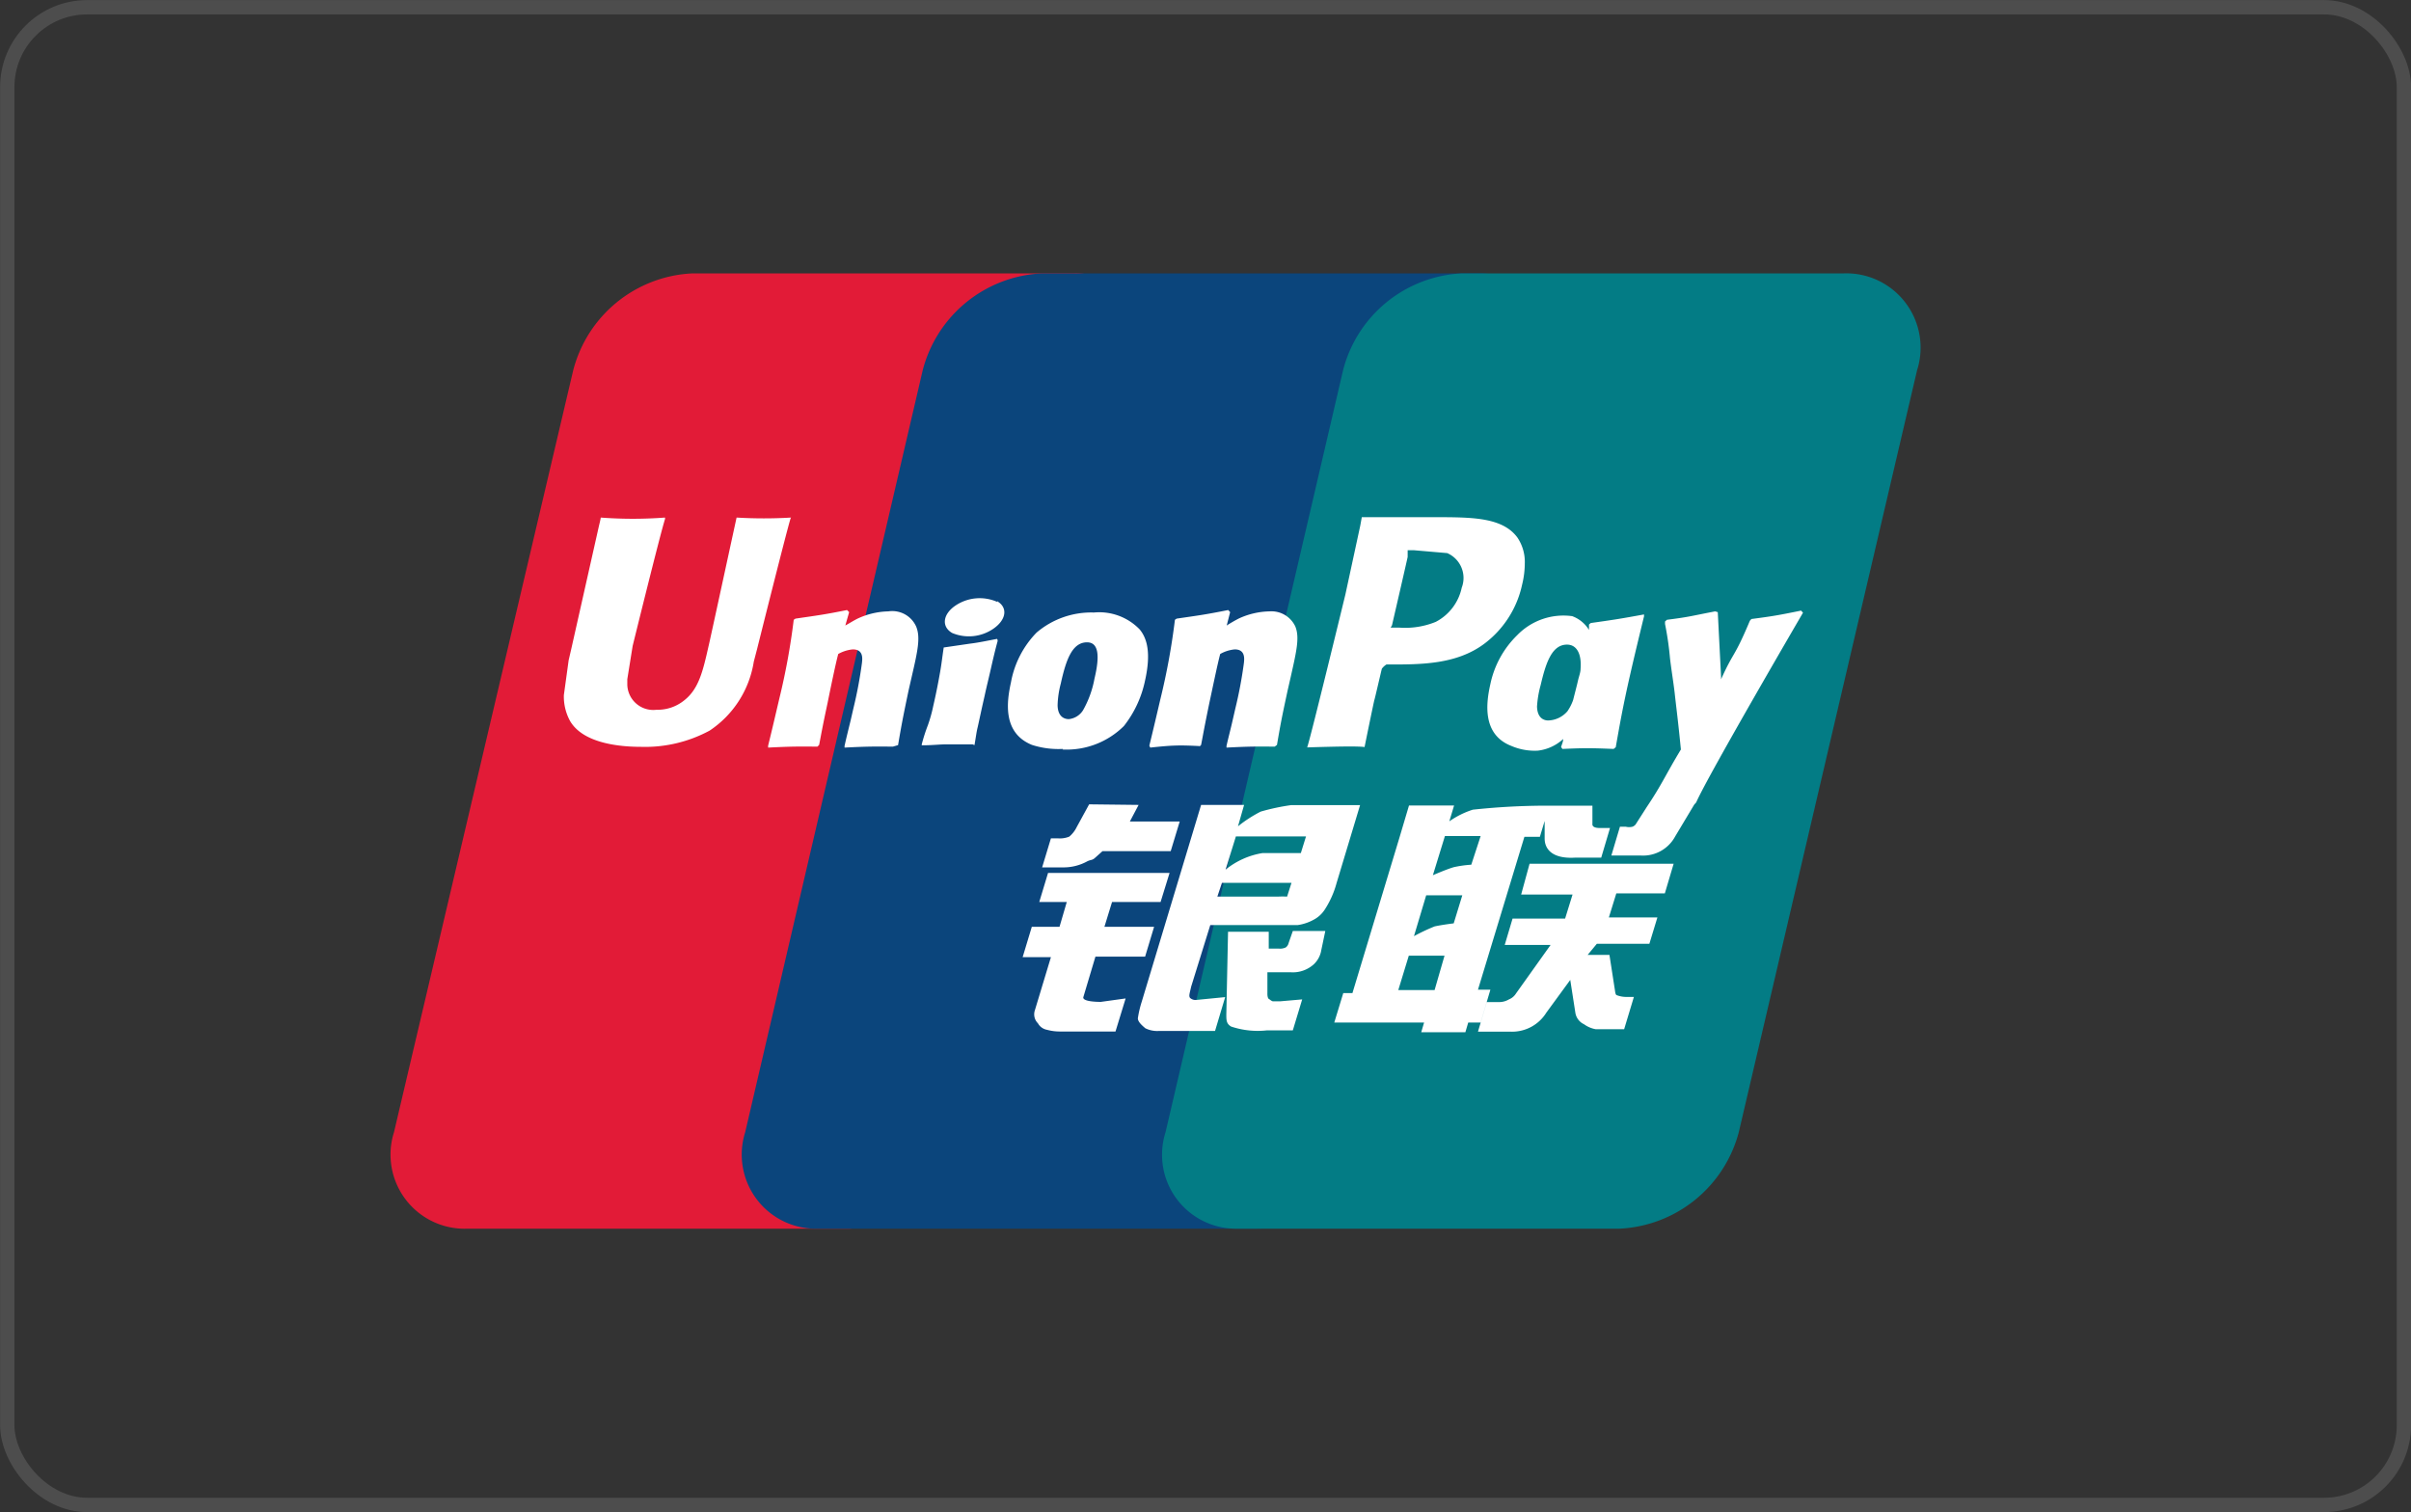
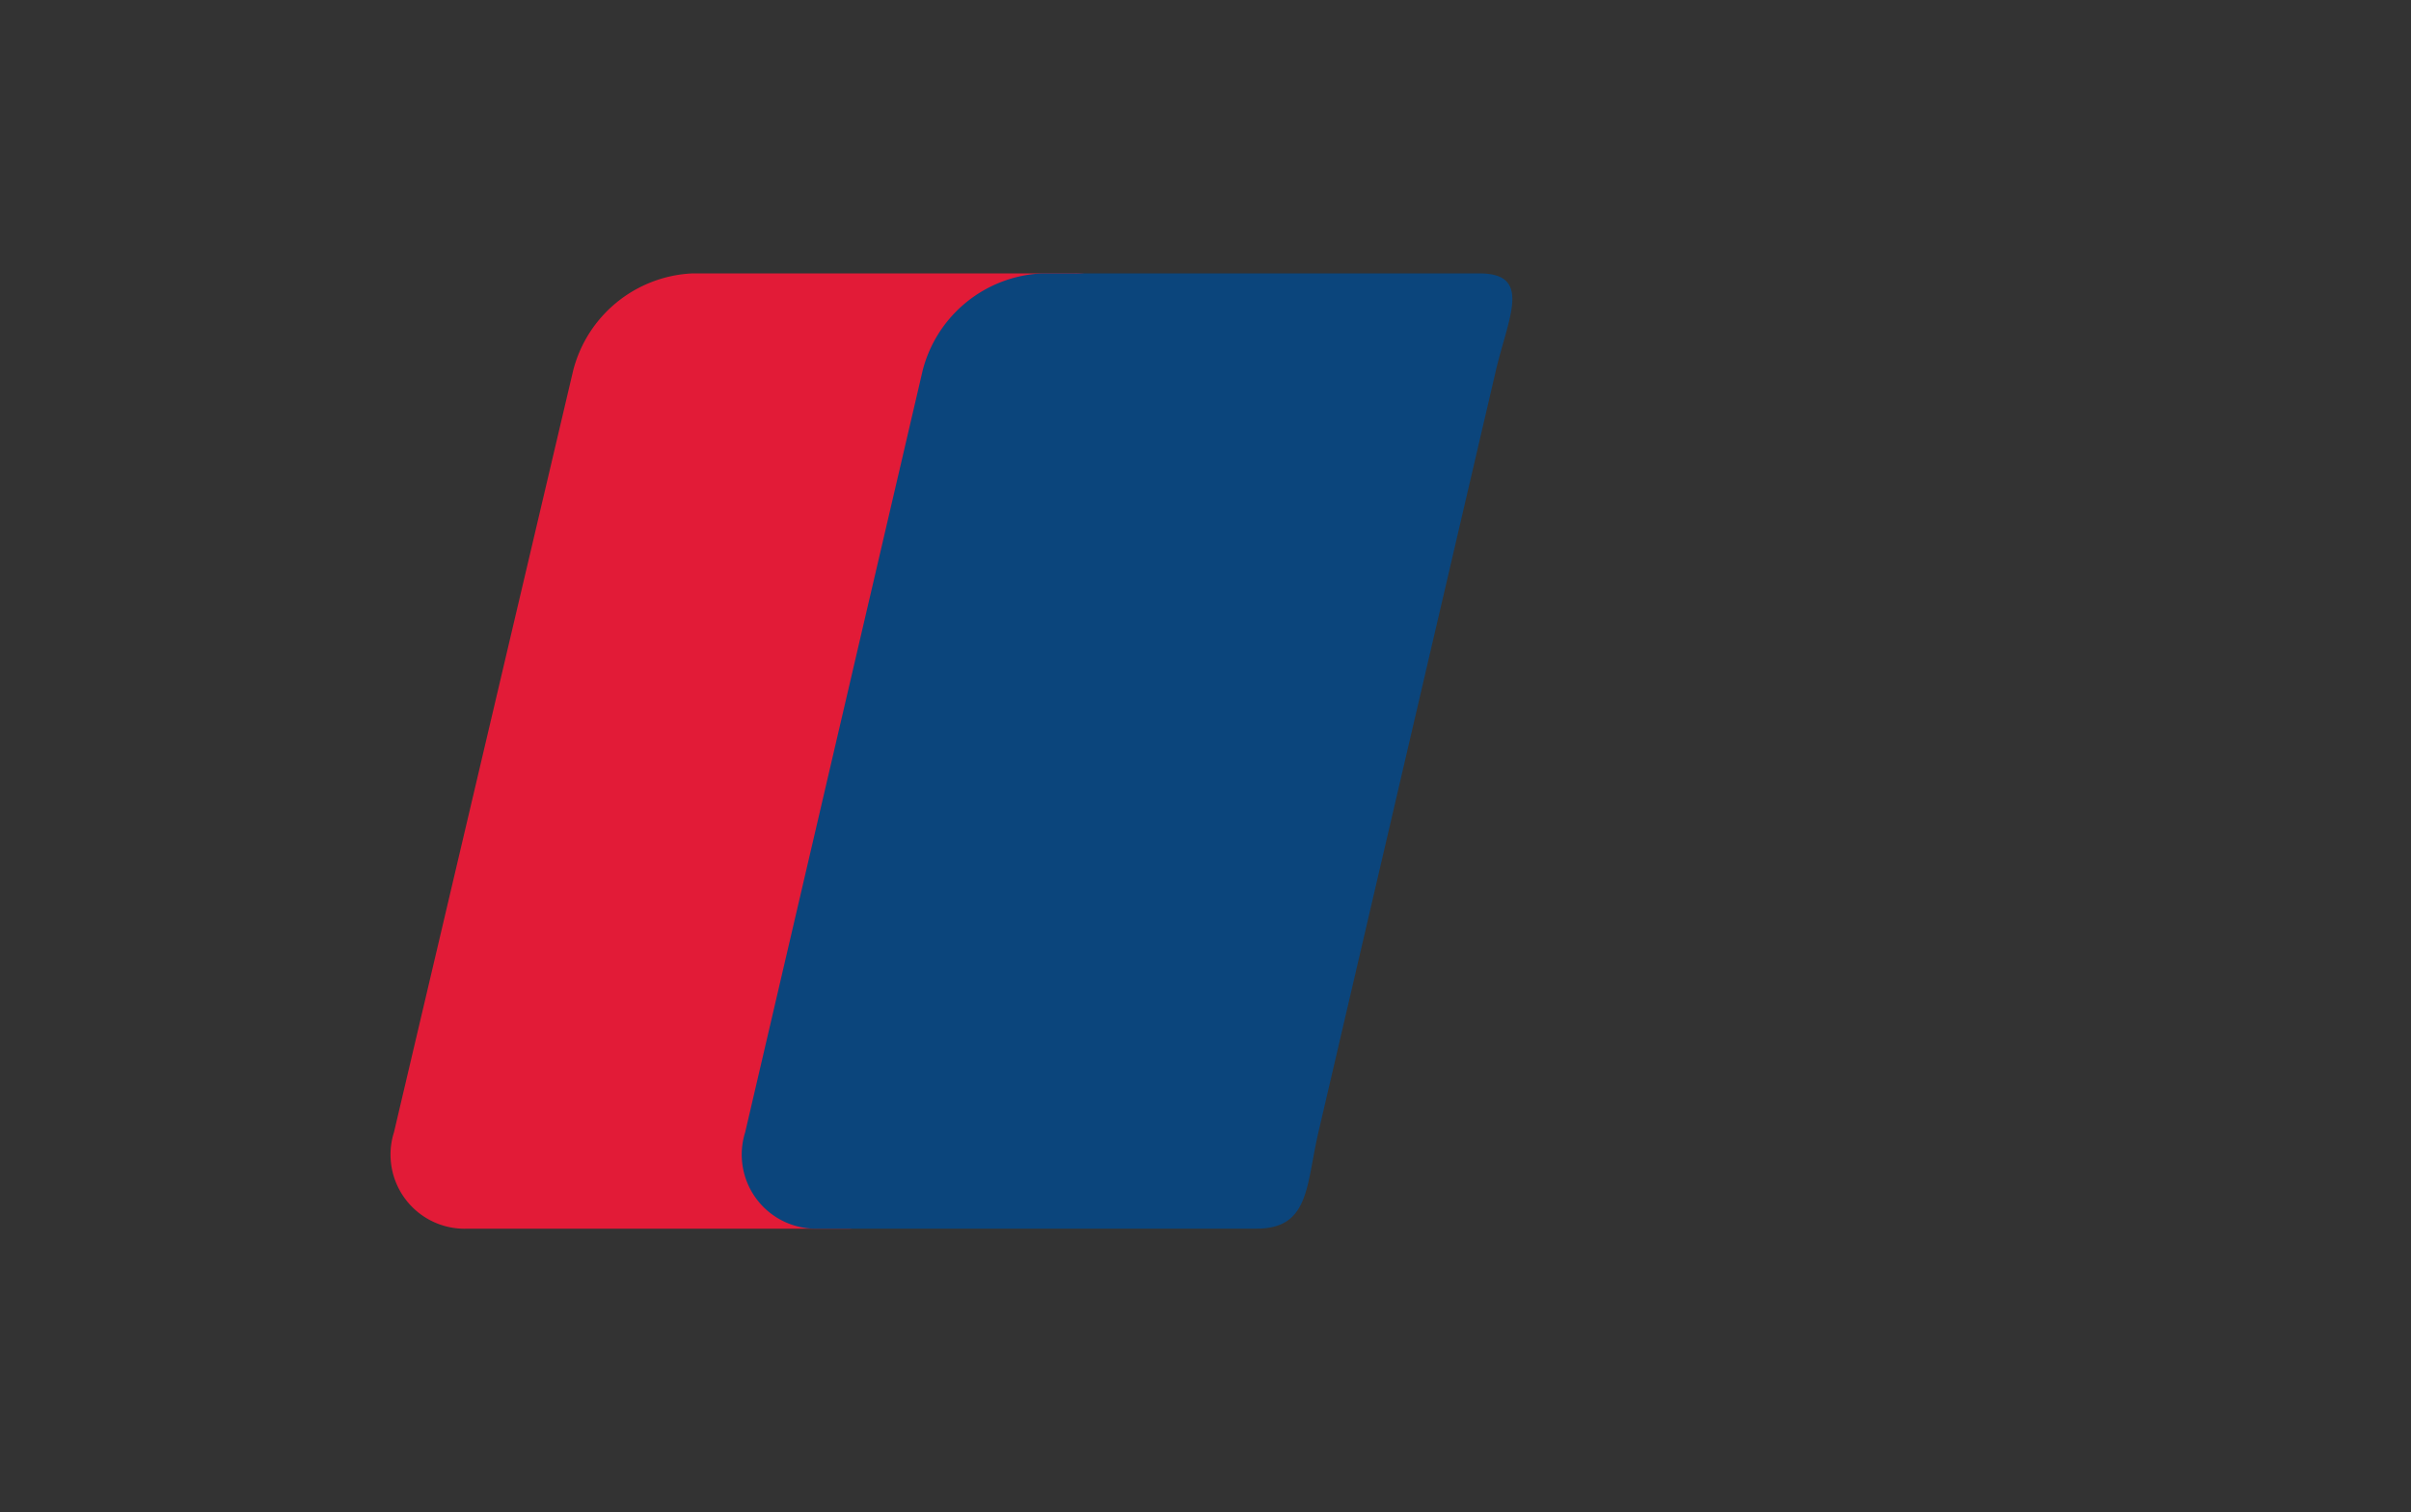
<svg xmlns="http://www.w3.org/2000/svg" viewBox="0 0 126.18 79.14">
  <rect x="0" y="0" width="126.18" height="79.14" fill="#333333" stroke="none" />
  <defs>
    <style>.cls-1{fill:#e21b37;}.cls-2{fill:#0b457c;}.cls-3{fill:#037c85;}.cls-4{fill:#fff;}.cls-5{fill:none;stroke:#4d4d4d;stroke-miterlimit:3.86;stroke-width:0.75px;}</style>
  </defs>
  <title>upay</title>
  <g id="UnionPay">
    <path class="cls-1" d="M37.19,15.31h20A3.89,3.89,0,0,1,61,20.38L51.72,60.26a6.79,6.79,0,0,1-6.23,5.05h-20a3.88,3.88,0,0,1-3.87-5.05L31,20.38a6.77,6.77,0,0,1,6.23-5.07" transform="translate(-1 -1)" />
    <path class="cls-2" d="M55.48,15.31H78.42c2.78,0,1.53,2.27.87,5.07L70,60.26c-.65,2.78-.45,5.05-3.24,5.05H43.83A3.88,3.88,0,0,1,40,60.26l9.29-39.88a6.77,6.77,0,0,1,6.23-5.07" transform="translate(-1 -1)" />
-     <path class="cls-3" d="M77.51,15.31H97.46a3.89,3.89,0,0,1,3.87,5.07L92,60.26a6.79,6.79,0,0,1-6.23,5.05h-20A3.87,3.87,0,0,1,62,60.26l9.29-39.88a6.75,6.75,0,0,1,6.22-5.07" transform="translate(-1 -1)" />
-     <path class="cls-4" d="M42.4,28.09a24,24,0,0,1-2.85,0c-.08.35-1.46,6.74-1.47,6.74-.29,1.29-.51,2.22-1.25,2.81a2.21,2.21,0,0,1-1.47.51,1.36,1.36,0,0,1-1.53-1.31l0-.29.28-1.74S35.54,29,35.8,28.18a.18.18,0,0,0,0-.09,22.38,22.38,0,0,1-3.36,0c0,.06-.09.42-.09.42L30.89,35l-.13.56-.25,1.82a2.67,2.67,0,0,0,.32,1.35c.68,1.18,2.6,1.36,3.7,1.36a7.11,7.11,0,0,0,3.61-.85,5.33,5.33,0,0,0,2.31-3.61l.17-.65s1.5-6,1.75-6.83C42.38,28.14,42.38,28.11,42.4,28.09ZM47.49,33a4,4,0,0,0-1.61.38c-.22.11-.42.24-.64.36l.2-.7-.11-.11c-1.25.25-1.54.28-2.7.45l-.09.06a35.35,35.35,0,0,1-.76,4.15c-.19.81-.38,1.63-.58,2.44l0,.1c1.19-.06,1.55-.06,2.58-.05l.09-.09c.13-.67.15-.83.44-2.19.13-.64.42-2.06.56-2.57a1.92,1.92,0,0,1,.76-.24c.58,0,.5.51.48.71a22.67,22.67,0,0,1-.45,2.39l-.14.61c-.11.45-.22.89-.32,1.34l0,.09c1.17-.06,1.53-.06,2.53-.05L48,40c.18-1.05.23-1.33.55-2.86l.16-.7c.32-1.38.47-2.07.24-2.64A1.37,1.37,0,0,0,47.49,33Zm5.69,1.44c-.62.12-1,.2-1.42.25l-1.37.2,0,0,0,0c-.07.45-.11.84-.19,1.29s-.18,1-.36,1.78a7.44,7.44,0,0,1-.28,1,8.88,8.88,0,0,0-.32,1l0,0,0,.05c.56,0,.93-.05,1.31-.05H51.9L52,40l0,0c.09-.52.1-.66.16-.91s.14-.66.37-1.67c.1-.47.22-.94.33-1.43s.23-1,.35-1.43l0-.06Zm0-1.94A2.27,2.27,0,0,0,51,32.7c-.66.45-.74,1.1-.17,1.43A2.26,2.26,0,0,0,53,33.9C53.67,33.43,53.75,32.8,53.19,32.47Zm3.43,7.73A4.25,4.25,0,0,0,59.82,39a5.72,5.72,0,0,0,1.1-2.35c.35-1.54.08-2.27-.27-2.7a2.94,2.94,0,0,0-2.4-.89,4.41,4.41,0,0,0-3,1.05,5,5,0,0,0-1.34,2.6c-.22,1-.46,2.65,1.1,3.28A4.52,4.52,0,0,0,56.62,40.2Zm-.09-3.47c.26-1.16.57-2.14,1.37-2.14.62,0,.67.73.39,1.9a5.3,5.3,0,0,1-.59,1.64,1,1,0,0,1-.75.48c-.08,0-.58,0-.59-.73A4.85,4.85,0,0,1,56.53,36.73Zm7.25,3.32.09-.09c.13-.67.15-.83.43-2.19.14-.64.43-2.06.57-2.57a1.92,1.92,0,0,1,.76-.24c.57,0,.5.51.48.71a22.67,22.67,0,0,1-.45,2.39l-.14.61c-.1.45-.22.89-.32,1.34l0,.09c1.17-.06,1.51-.06,2.52-.05l.12-.09c.18-1.05.23-1.33.56-2.86l.16-.7c.31-1.38.47-2.07.24-2.64A1.38,1.38,0,0,0,67.44,33a4,4,0,0,0-1.62.38c-.21.11-.42.23-.62.36l.18-.7-.1-.11c-1.26.25-1.54.28-2.7.45l-.09.06a35.35,35.35,0,0,1-.76,4.15c-.19.81-.38,1.63-.58,2.44l.05.1C62.39,40,62.75,40,63.78,40.05Zm8.64.05c.07-.36.51-2.5.52-2.5s.37-1.57.39-1.63a.88.88,0,0,1,.24-.22h.17c1.64,0,3.48,0,4.93-1.07a5.24,5.24,0,0,0,2-3.11,4.64,4.64,0,0,0,.14-1.09,2.28,2.28,0,0,0-.39-1.38c-.74-1-2.21-1.05-3.9-1.06h-.84c-2.17,0-3,0-3.4,0l-.08.44-.78,3.61s-1.86,7.66-2,8C71.32,40.06,72.09,40.06,72.42,40.1Zm1.44-6.4s.83-3.59.82-3.58l0-.18V29.8l.33,0,1.74.15a1.42,1.42,0,0,1,.76,1.81,2.63,2.63,0,0,1-1.36,1.79,4.25,4.25,0,0,1-1.92.3h-.44ZM79,36.8c-.21.93-.47,2.63,1.09,3.24a3.09,3.09,0,0,0,1.39.25,2.35,2.35,0,0,0,1.33-.61c0,.14-.07.28-.11.42l.07.1c1.12-.05,1.47-.05,2.68,0l.11-.09c.18-1,.34-2,.8-4,.23-1,.45-1.9.68-2.85l0-.1c-1.25.23-1.58.28-2.79.45l-.09.08,0,.28a1.74,1.74,0,0,0-.88-.72,3.37,3.37,0,0,0-2.88,1A5,5,0,0,0,79,36.8Zm2.63.06c.27-1.15.58-2.12,1.38-2.12.5,0,.77.47.71,1.26,0,.2-.09.41-.14.64s-.17.68-.25,1a2.49,2.49,0,0,1-.3.59,1.38,1.38,0,0,1-1,.48c-.08,0-.57,0-.59-.73A5.38,5.38,0,0,1,81.63,36.86Zm13.73-3.79-.1-.11c-1.23.25-1.46.29-2.6.44l-.08.09a.43.43,0,0,0,0,0v0c-.84,2-.82,1.54-1.51,3.07a1.09,1.09,0,0,0,0-.18l-.17-3.34L90.76,33c-1.3.25-1.33.29-2.52.44l-.1.09s0,.08,0,.13v0a16.57,16.57,0,0,1,.26,1.8c.07.59.17,1.19.24,1.77.11,1,.18,1.47.33,3-.81,1.34-1,1.84-1.78,3v0l-.55.86a.38.38,0,0,1-.2.18.72.72,0,0,1-.36,0h-.3l-.45,1.51,1.55,0a1.91,1.91,0,0,0,1.79-1l1-1.67h0l.1-.11C90.37,41.62,95.36,33.07,95.36,33.07ZM79,52.8h-.65l2.43-8h.81l.25-.83,0,.92c0,.57.42,1.07,1.59,1h1.37l.46-1.55h-.51c-.29,0-.43-.07-.41-.23l0-.94H81.82a36.32,36.32,0,0,0-3.74.21,4.56,4.56,0,0,0-1.23.61l.25-.83H74.74l-.49,1.65-2.47,8.17H71.3l-.47,1.54h4.7l-.15.51h2.31l.15-.51h.65Zm-1.92-6.41c-.38.11-1.09.42-1.09.42l.63-2.05h1.87L78,46.26A5.92,5.92,0,0,0,77.08,46.39Zm0,2.94s-.59.07-1,.16A10.24,10.24,0,0,0,75,50l.64-2.14h1.89Zm-1,3.49H74.18l.55-1.8H76.6Zm4.53-5H83.3l-.39,1.26H80.16l-.41,1.38h2.4L80.34,53a.77.77,0,0,1-.37.31,1,1,0,0,1-.49.14h-.67L78.35,55H80.1a2.11,2.11,0,0,0,1.83-1l1.25-1.71.27,1.74a.8.8,0,0,0,.45.58,1.48,1.48,0,0,0,.61.26l.6,0H86l.51-1.69h-.34a1.41,1.41,0,0,1-.58-.1c-.06-.07-.06-.19-.09-.36l-.27-1.74H84.09l.48-.58h2.75l.42-1.38H85.2l.39-1.26h2.54l.46-1.55H81.05ZM57.7,53.18l.63-2.11h2.6l.47-1.56H58.8l.4-1.3h2.54l.47-1.52H55.85l-.46,1.52h1.44l-.38,1.3H55l-.48,1.59H56l-.84,2.78a.66.66,0,0,0,.16.68.68.68,0,0,0,.47.34,2.56,2.56,0,0,0,.66.09h2.93l.53-1.73-1.3.18C58.32,53.44,57.62,53.41,57.7,53.18ZM58,43.1l-.65,1.19a1.5,1.5,0,0,1-.39.5,1.3,1.3,0,0,1-.59.09H56l-.46,1.52H56.7a2.58,2.58,0,0,0,1.17-.3c.22-.12.28-.05.45-.21l.38-.34h3.57L62.74,44H60.13l.46-.87Zm5.27,10.11c-.06-.09,0-.25.07-.57l1-3.22h3.47l1.1,0a2.44,2.44,0,0,0,.84-.28,1.56,1.56,0,0,0,.6-.56,4.89,4.89,0,0,0,.6-1.36l1.23-4.08-3.6,0a11.36,11.36,0,0,0-1.6.34,6.89,6.89,0,0,0-1.19.77l.32-1.12H63.86L60.75,53.44a5.49,5.49,0,0,0-.2.86c0,.19.23.38.39.52a1.41,1.41,0,0,0,.73.14c.28,0,.67,0,1.22,0h1.7l.53-1.77-1.53.15A.42.42,0,0,1,63.26,53.21Zm1.68-6h3.64l-.23.72a4.3,4.3,0,0,0-.48,0H64.71Zm.73-2.43h3.67l-.27.87s-1.73,0-2,0a4.1,4.1,0,0,0-1.94.87Zm2.76,5.58a.39.39,0,0,1-.15.23.68.68,0,0,1-.37.06h-.52l0-.88H65.27l-.09,4.32c0,.31,0,.49.25.64a4.37,4.37,0,0,0,1.88.2h1.35l.49-1.62L68,53.41l-.39,0a.41.41,0,0,1-.16-.1s-.13,0-.12-.33V51.89l1.23,0a1.63,1.63,0,0,0,1.2-.42,1.3,1.3,0,0,0,.39-.74l.21-1h-1.7Z" transform="translate(-1 -1)" />
  </g>
  <g id="Rahmen">
-     <rect class="cls-5" x="0.38" y="0.38" width="125.43" height="78.39" rx="4.18" />
-   </g>
+     </g>
</svg>